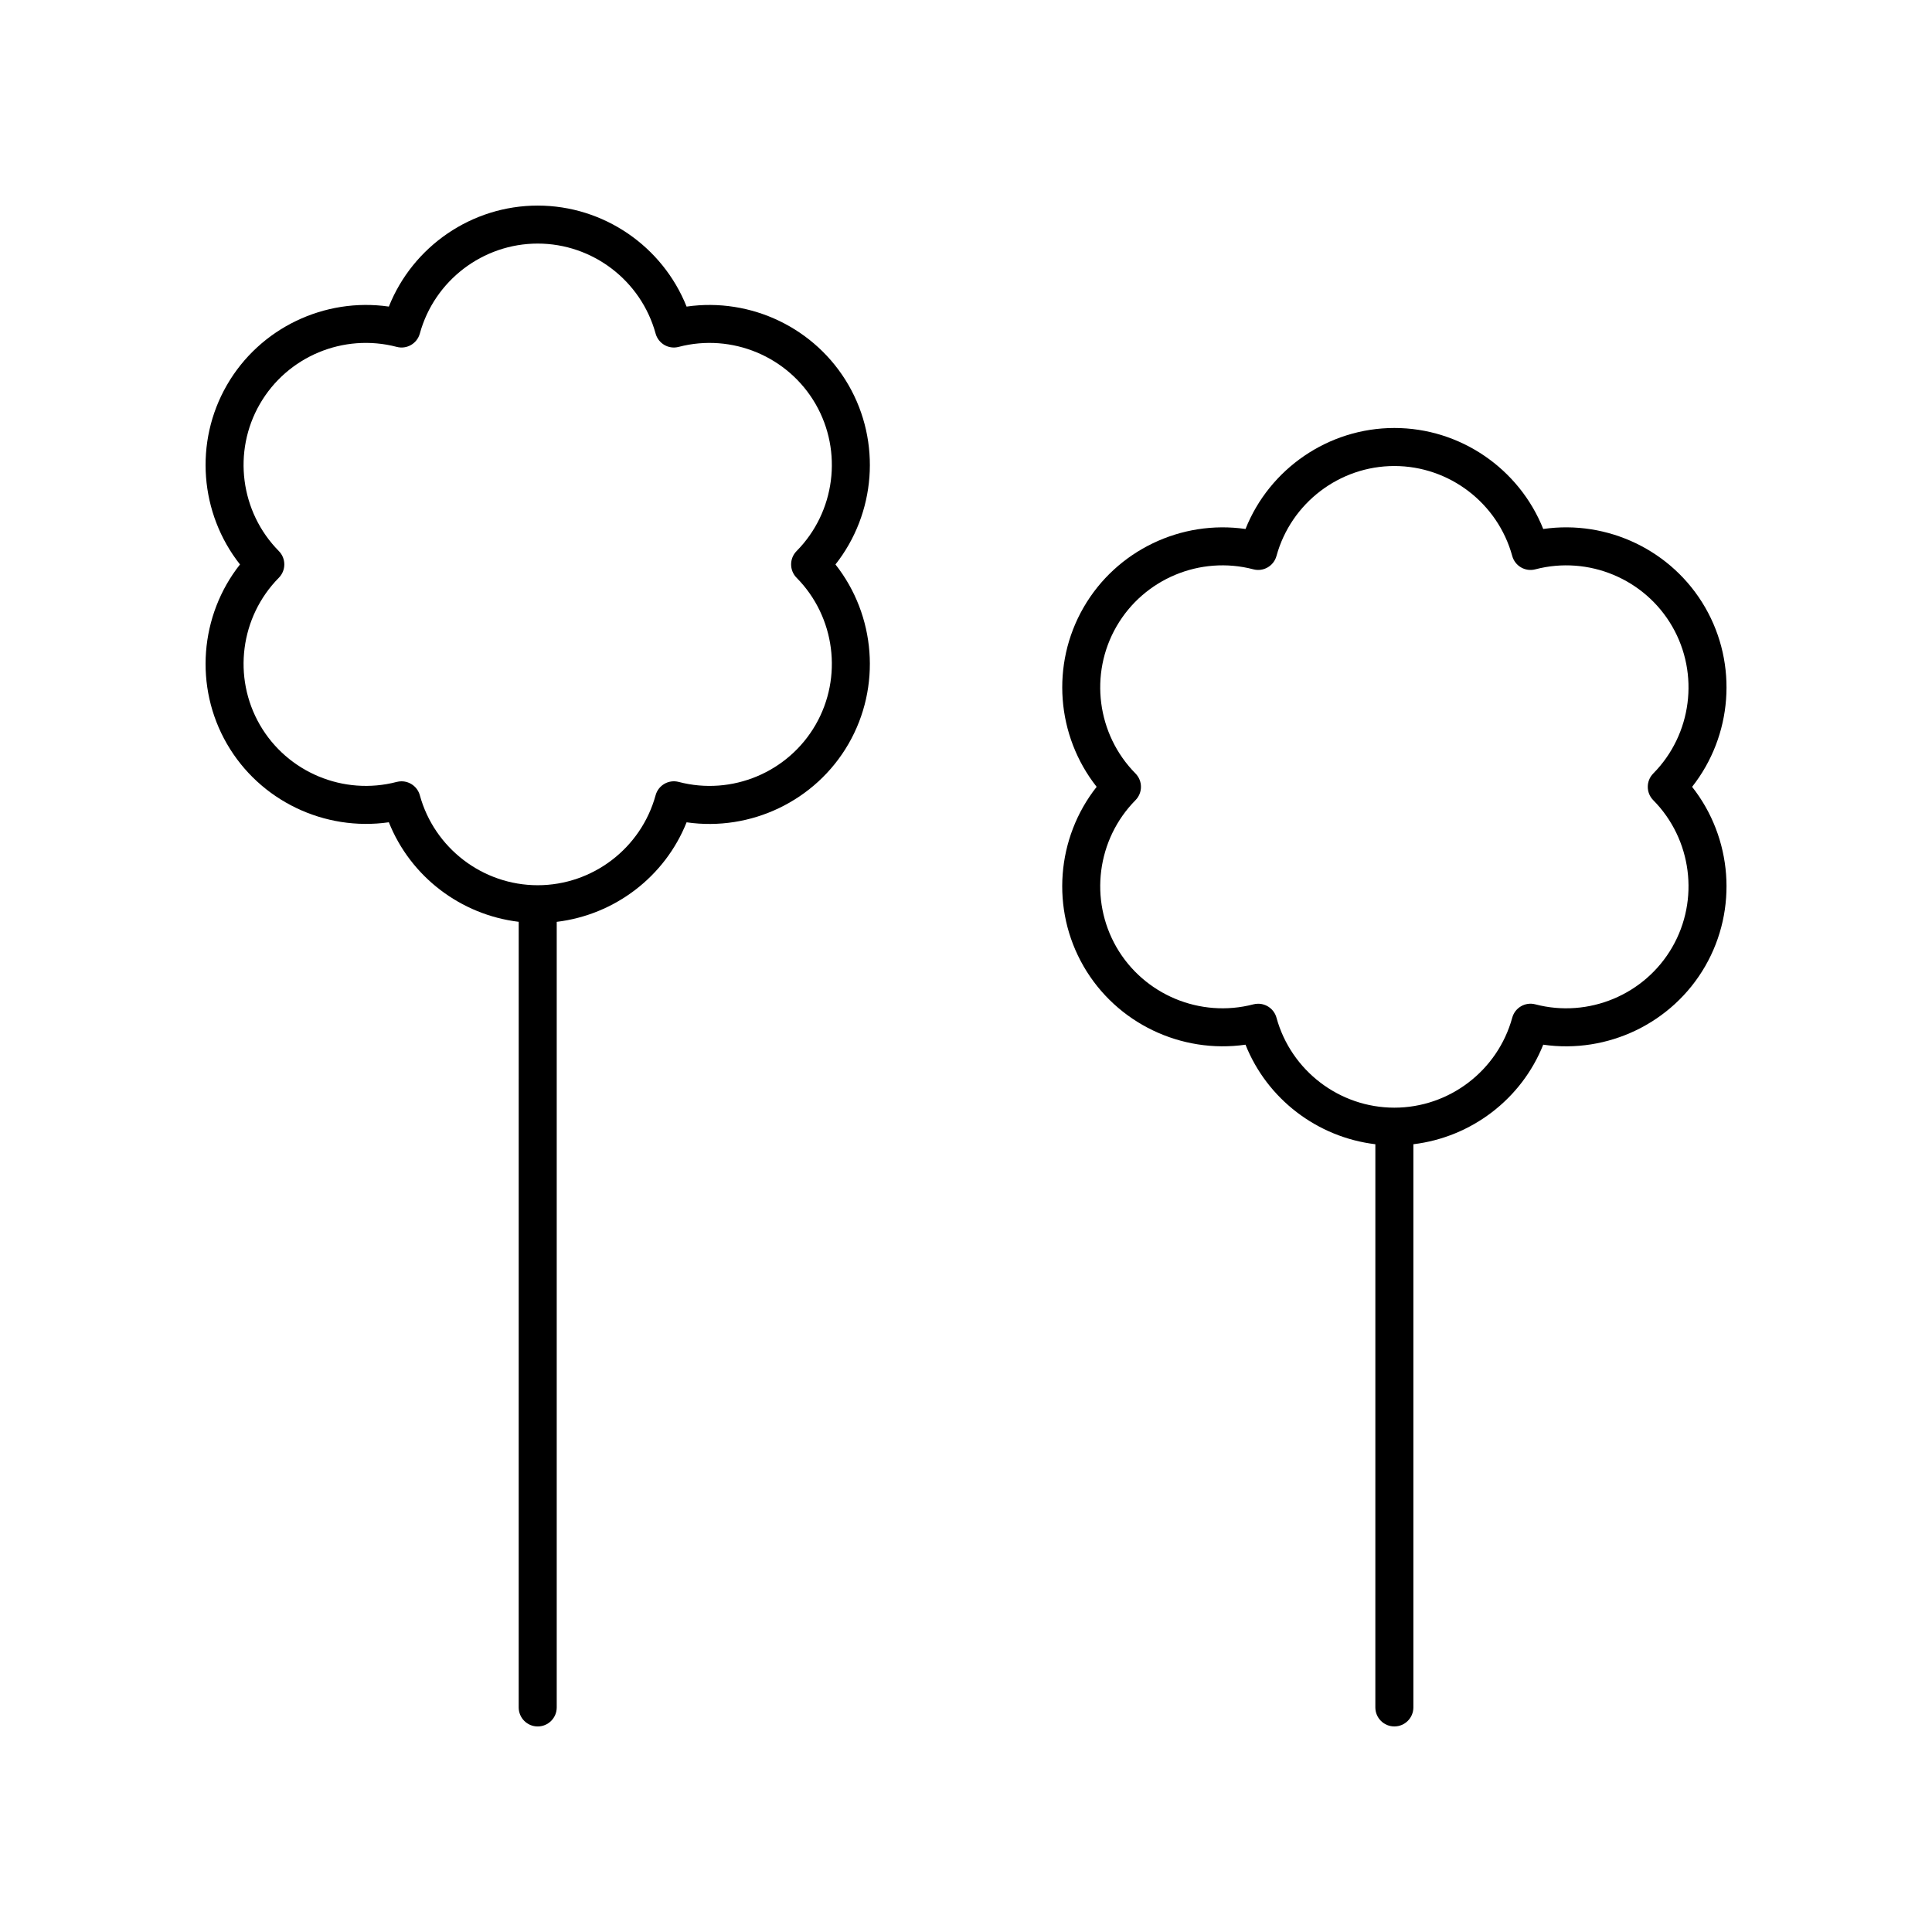
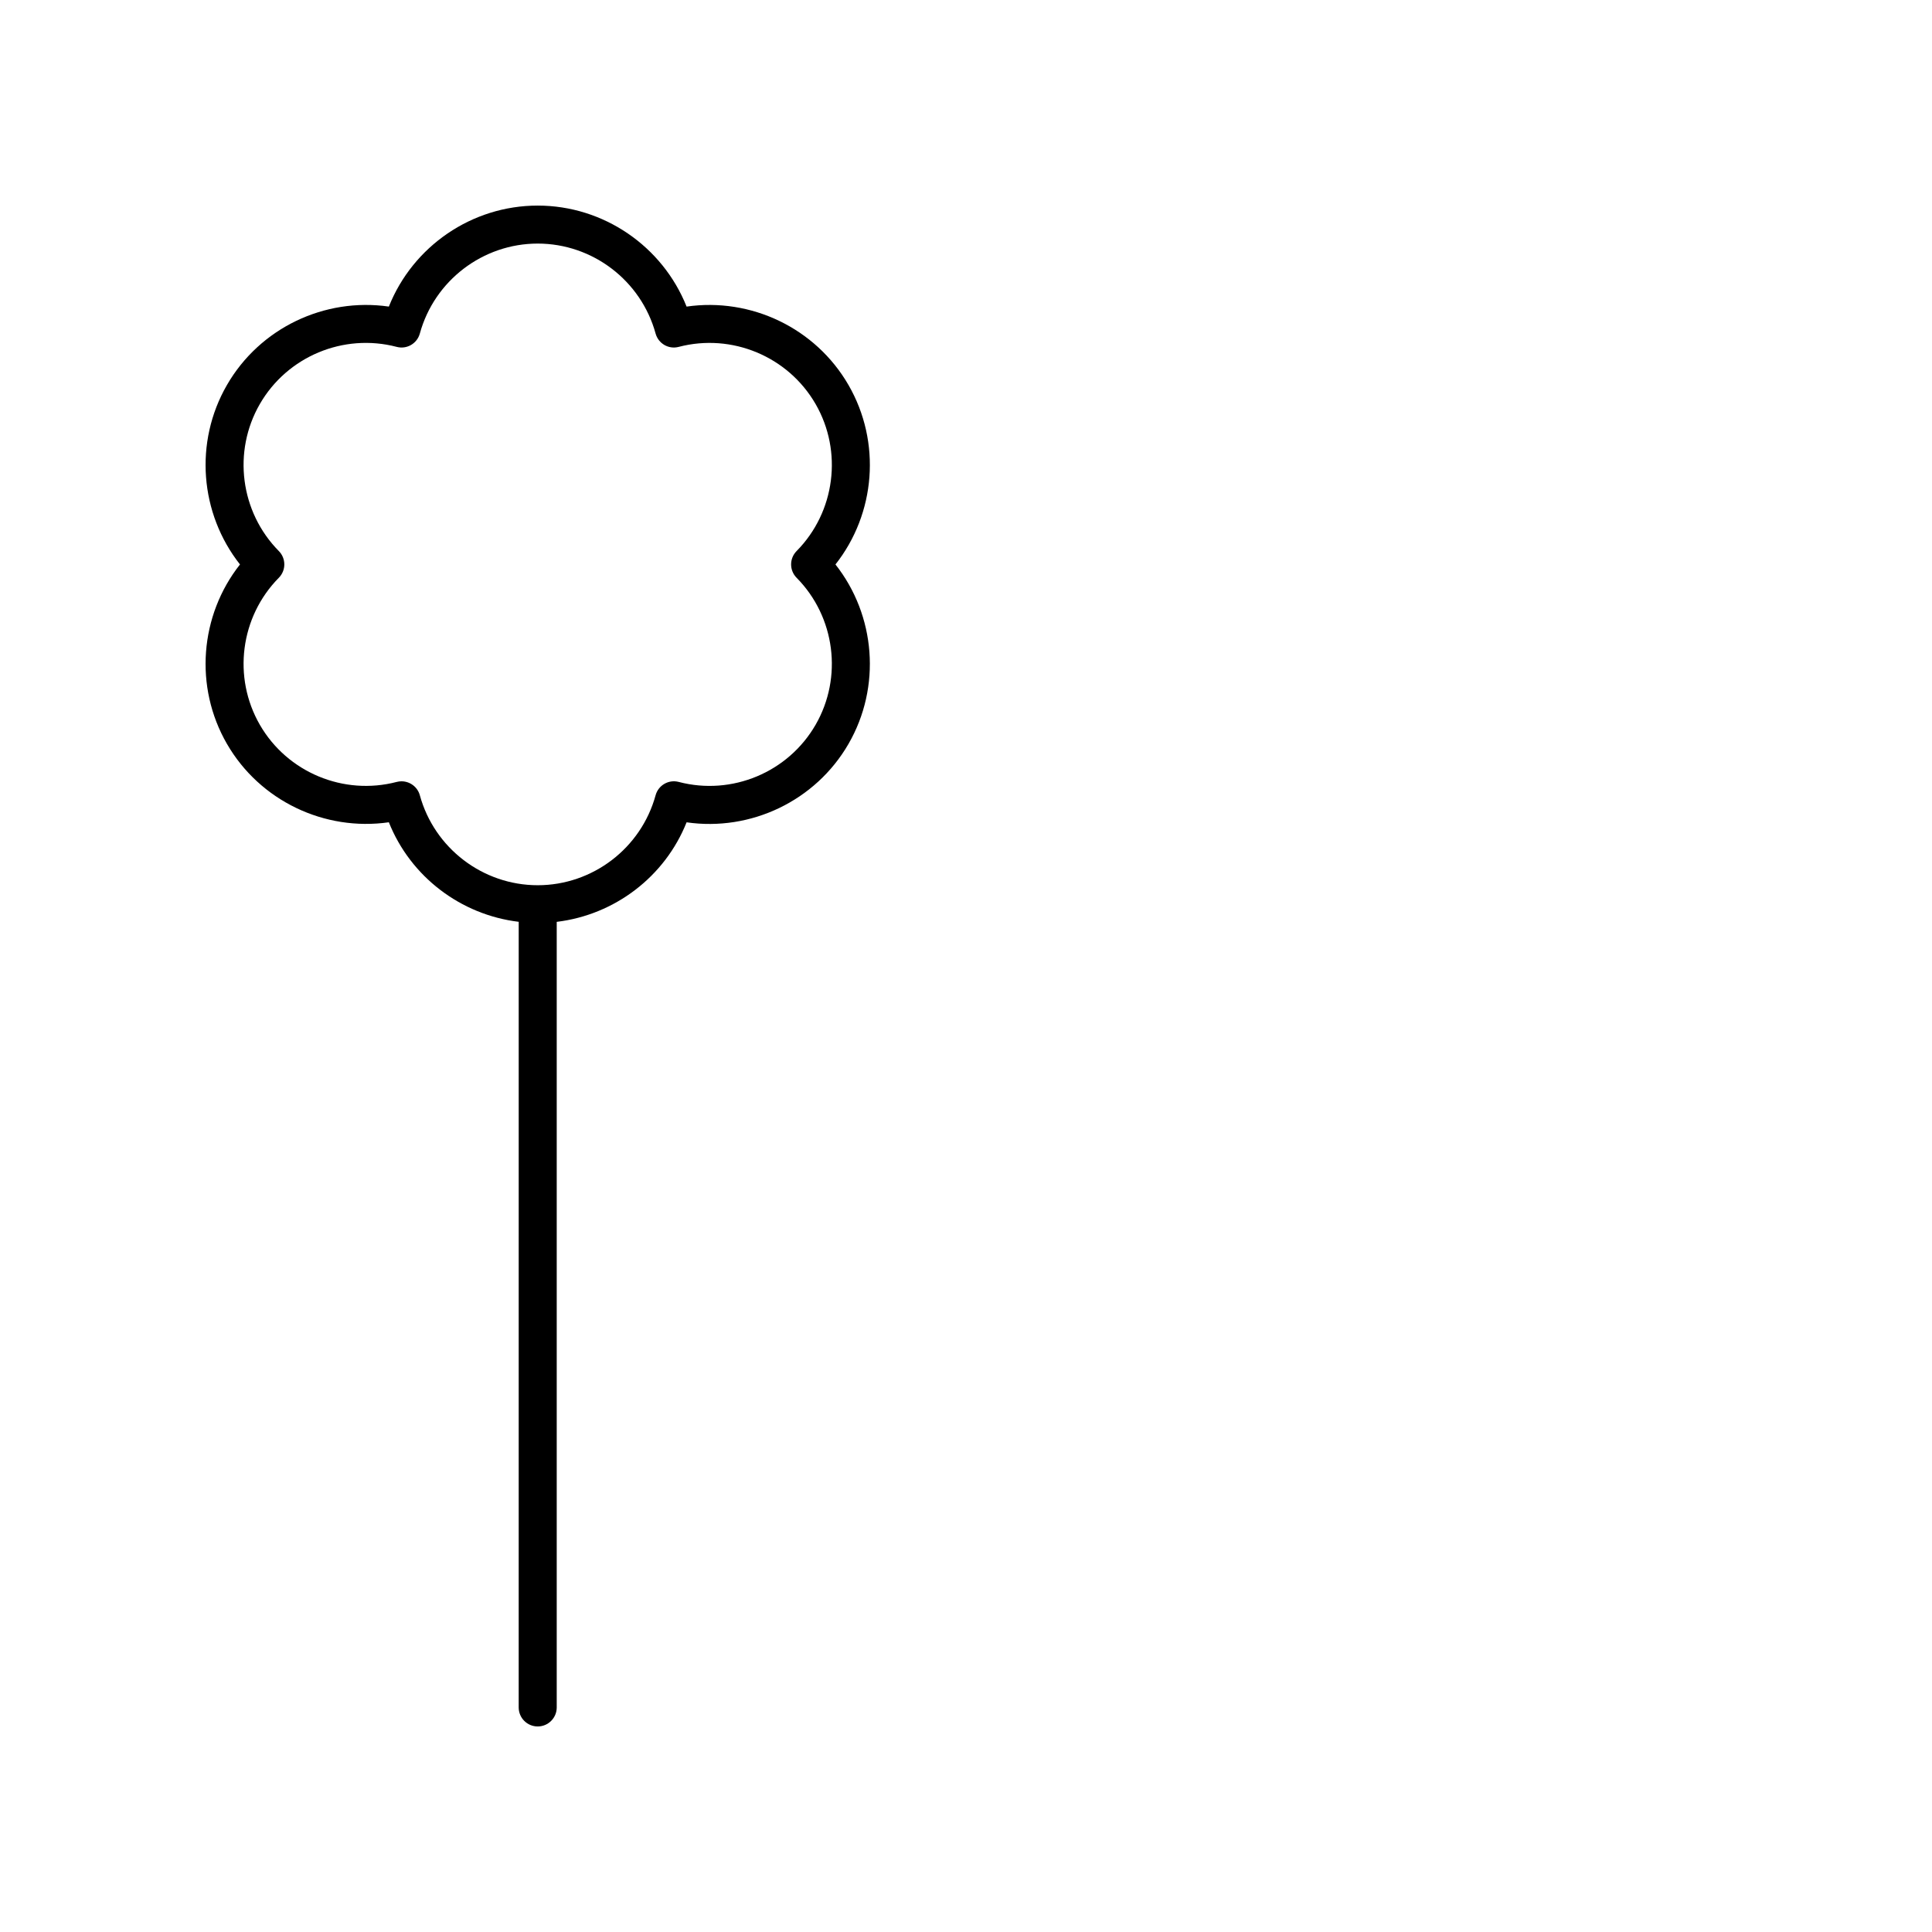
<svg xmlns="http://www.w3.org/2000/svg" fill="#000000" width="800px" height="800px" version="1.1" viewBox="144 144 512 512">
  <g>
    <path d="m204.14 341.13c8.738 15.133 25.895 23.227 42.91 20.781 5.746 14.41 19.035 24.527 34.414 26.379l-0.004 208.2c0 2.781 2.254 5.039 5.039 5.039 2.781 0 5.039-2.254 5.039-5.039v-208.19c15.379-1.855 28.668-11.969 34.414-26.379 17.004 2.465 34.168-5.644 42.91-20.781 8.734-15.133 7.188-34.051-3.457-47.551 10.648-13.504 12.195-32.414 3.457-47.551-8.738-15.133-25.879-23.246-42.91-20.785-6.367-15.973-21.977-26.77-39.453-26.77-17.477 0-33.086 10.797-39.449 26.766-17.027-2.461-34.176 5.648-42.91 20.785-8.734 15.133-7.191 34.051 3.457 47.551-10.648 13.5-12.195 32.414-3.457 47.551zm13.754-51.094c-10.23-10.355-12.297-26.379-5.027-38.973 7.266-12.594 22.168-18.828 36.262-15.137 2.684 0.715 5.406-0.883 6.133-3.539 3.856-14.031 16.699-23.836 31.238-23.836 14.543 0 27.387 9.805 31.238 23.836 0.727 2.656 3.445 4.254 6.133 3.539 14.086-3.684 28.992 2.543 36.262 15.137 7.269 12.59 5.203 28.617-5.027 38.973-1.938 1.961-1.938 5.121 0 7.078 10.23 10.355 12.297 26.383 5.027 38.973-7.266 12.594-22.176 18.828-36.262 15.133-2.688-0.707-5.406 0.883-6.133 3.539-3.852 14.035-16.695 23.836-31.238 23.836-14.543 0-27.387-9.805-31.238-23.836-0.613-2.234-2.641-3.703-4.856-3.703-0.422 0-0.848 0.051-1.277 0.164-14.094 3.684-28.996-2.543-36.262-15.133-7.269-12.594-5.203-28.621 5.027-38.973 1.938-1.957 1.938-5.117 0-7.078z" />
-     <path d="m431.16 400.07c8.738 15.133 25.895 23.23 42.91 20.781 5.746 14.414 19.035 24.531 34.414 26.383l-0.004 149.25c0 2.781 2.254 5.039 5.039 5.039 2.781 0 5.039-2.254 5.039-5.039v-149.25c15.379-1.855 28.668-11.969 34.414-26.383 17.008 2.465 34.172-5.644 42.91-20.781 8.738-15.133 7.191-34.051-3.457-47.551 10.648-13.504 12.195-32.418 3.457-47.551-8.738-15.137-25.898-23.246-42.91-20.781-6.367-15.969-21.977-26.766-39.449-26.766-17.473 0-33.082 10.797-39.449 26.766-17.023-2.461-34.172 5.644-42.91 20.781-8.734 15.133-7.188 34.051 3.457 47.551-10.652 13.5-12.199 32.414-3.461 47.551zm13.754-51.09c-10.23-10.355-12.297-26.383-5.027-38.973 7.266-12.594 22.176-18.82 36.262-15.133 2.676 0.707 5.406-0.887 6.133-3.539 3.852-14.035 16.699-23.836 31.238-23.836 14.543 0 27.387 9.805 31.238 23.836 0.727 2.656 3.449 4.25 6.133 3.539 14.09-3.684 28.996 2.543 36.262 15.133 7.273 12.59 5.207 28.617-5.023 38.973-1.938 1.965-1.938 5.121 0 7.078 10.23 10.355 12.297 26.379 5.023 38.973-7.269 12.594-22.176 18.809-36.262 15.133-2.684-0.711-5.406 0.879-6.133 3.539-3.852 14.035-16.695 23.84-31.238 23.84s-27.387-9.805-31.238-23.84c-0.613-2.234-2.641-3.703-4.856-3.703-0.422 0-0.848 0.051-1.277 0.164-14.086 3.676-28.992-2.547-36.262-15.133-7.269-12.594-5.203-28.617 5.027-38.973 1.938-1.961 1.938-5.117 0-7.078z" />
  </g>
</svg>